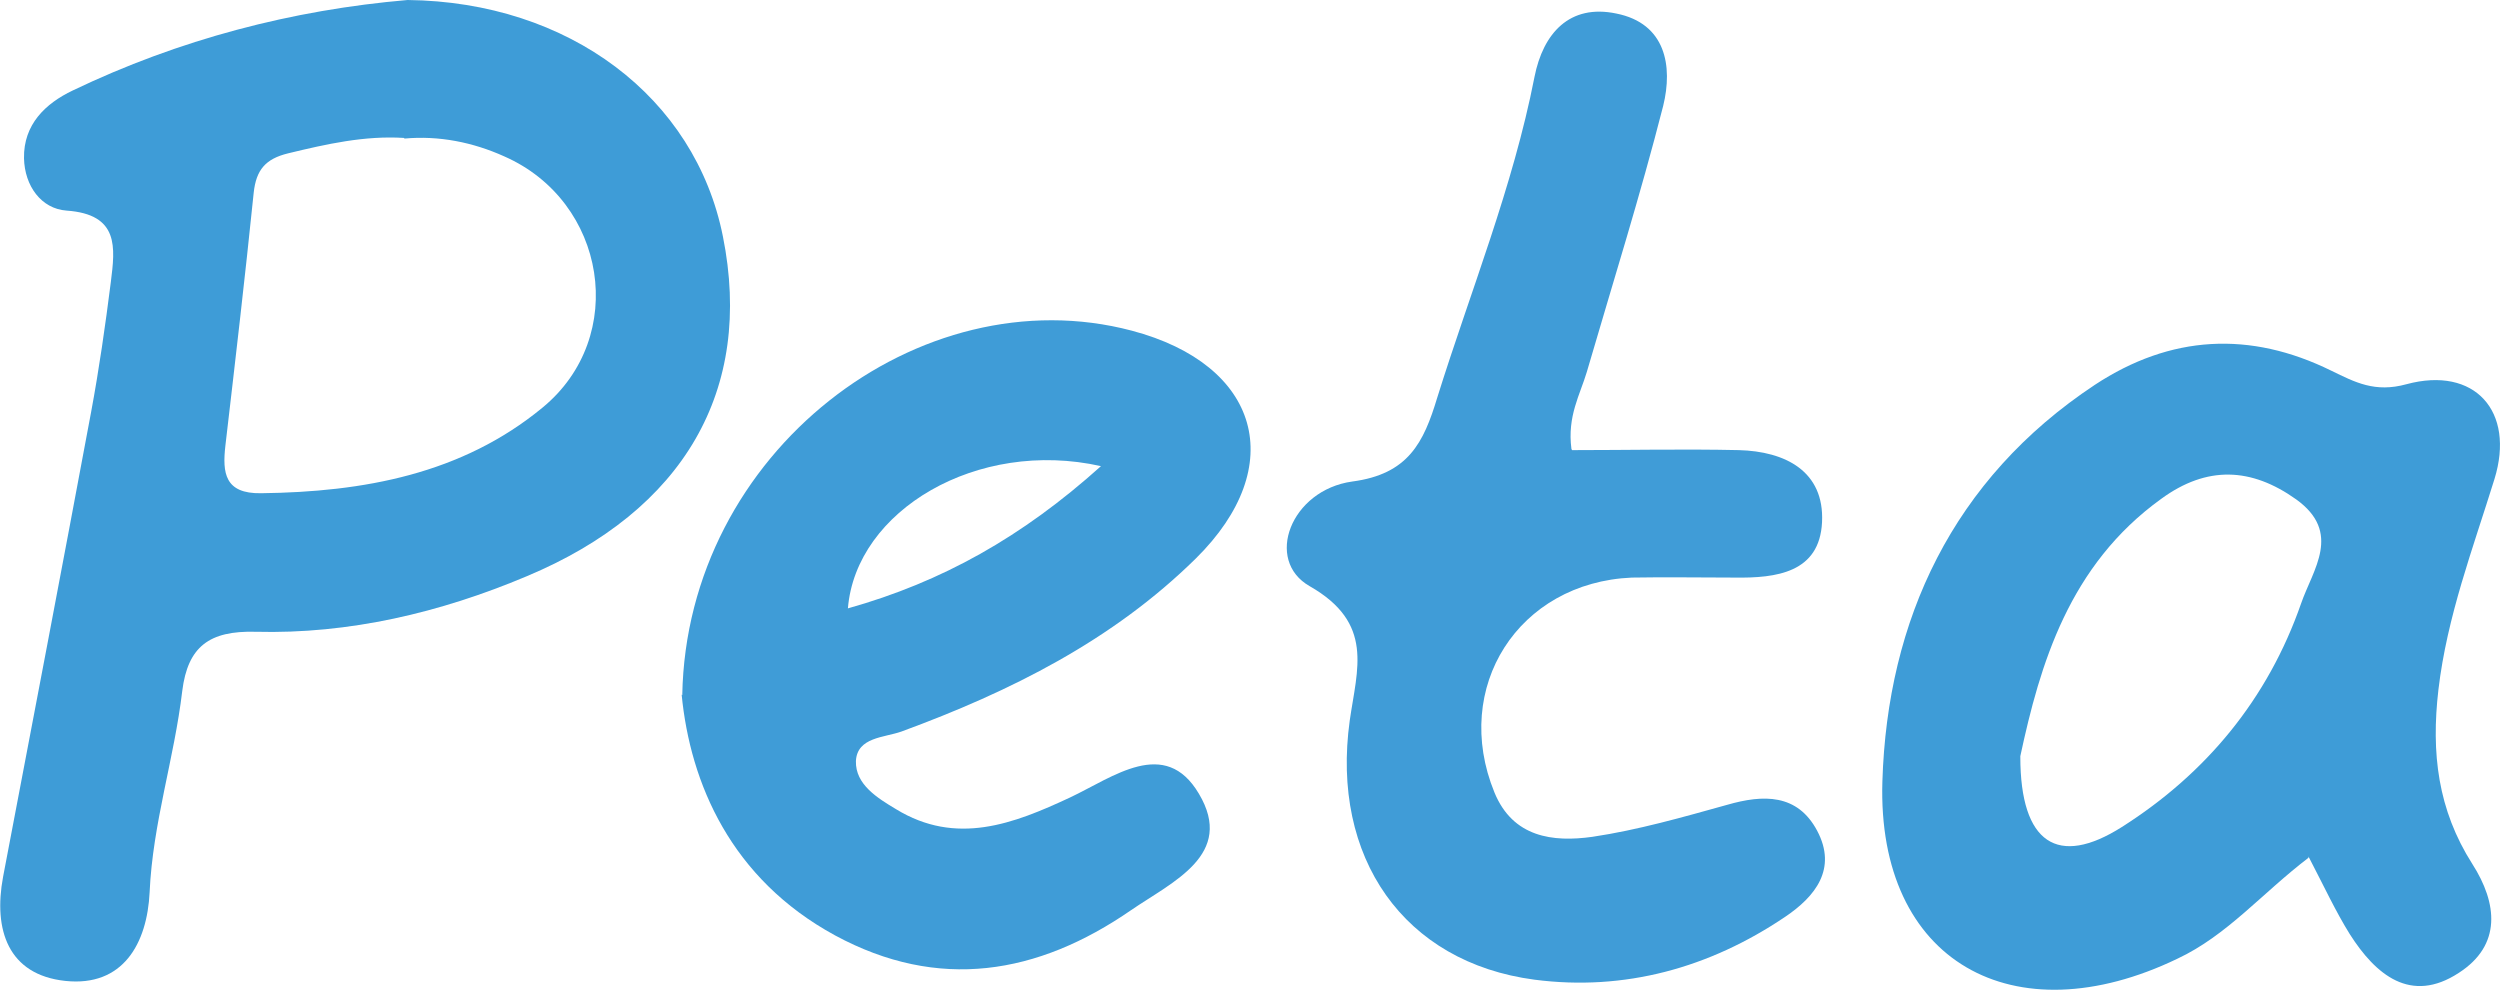
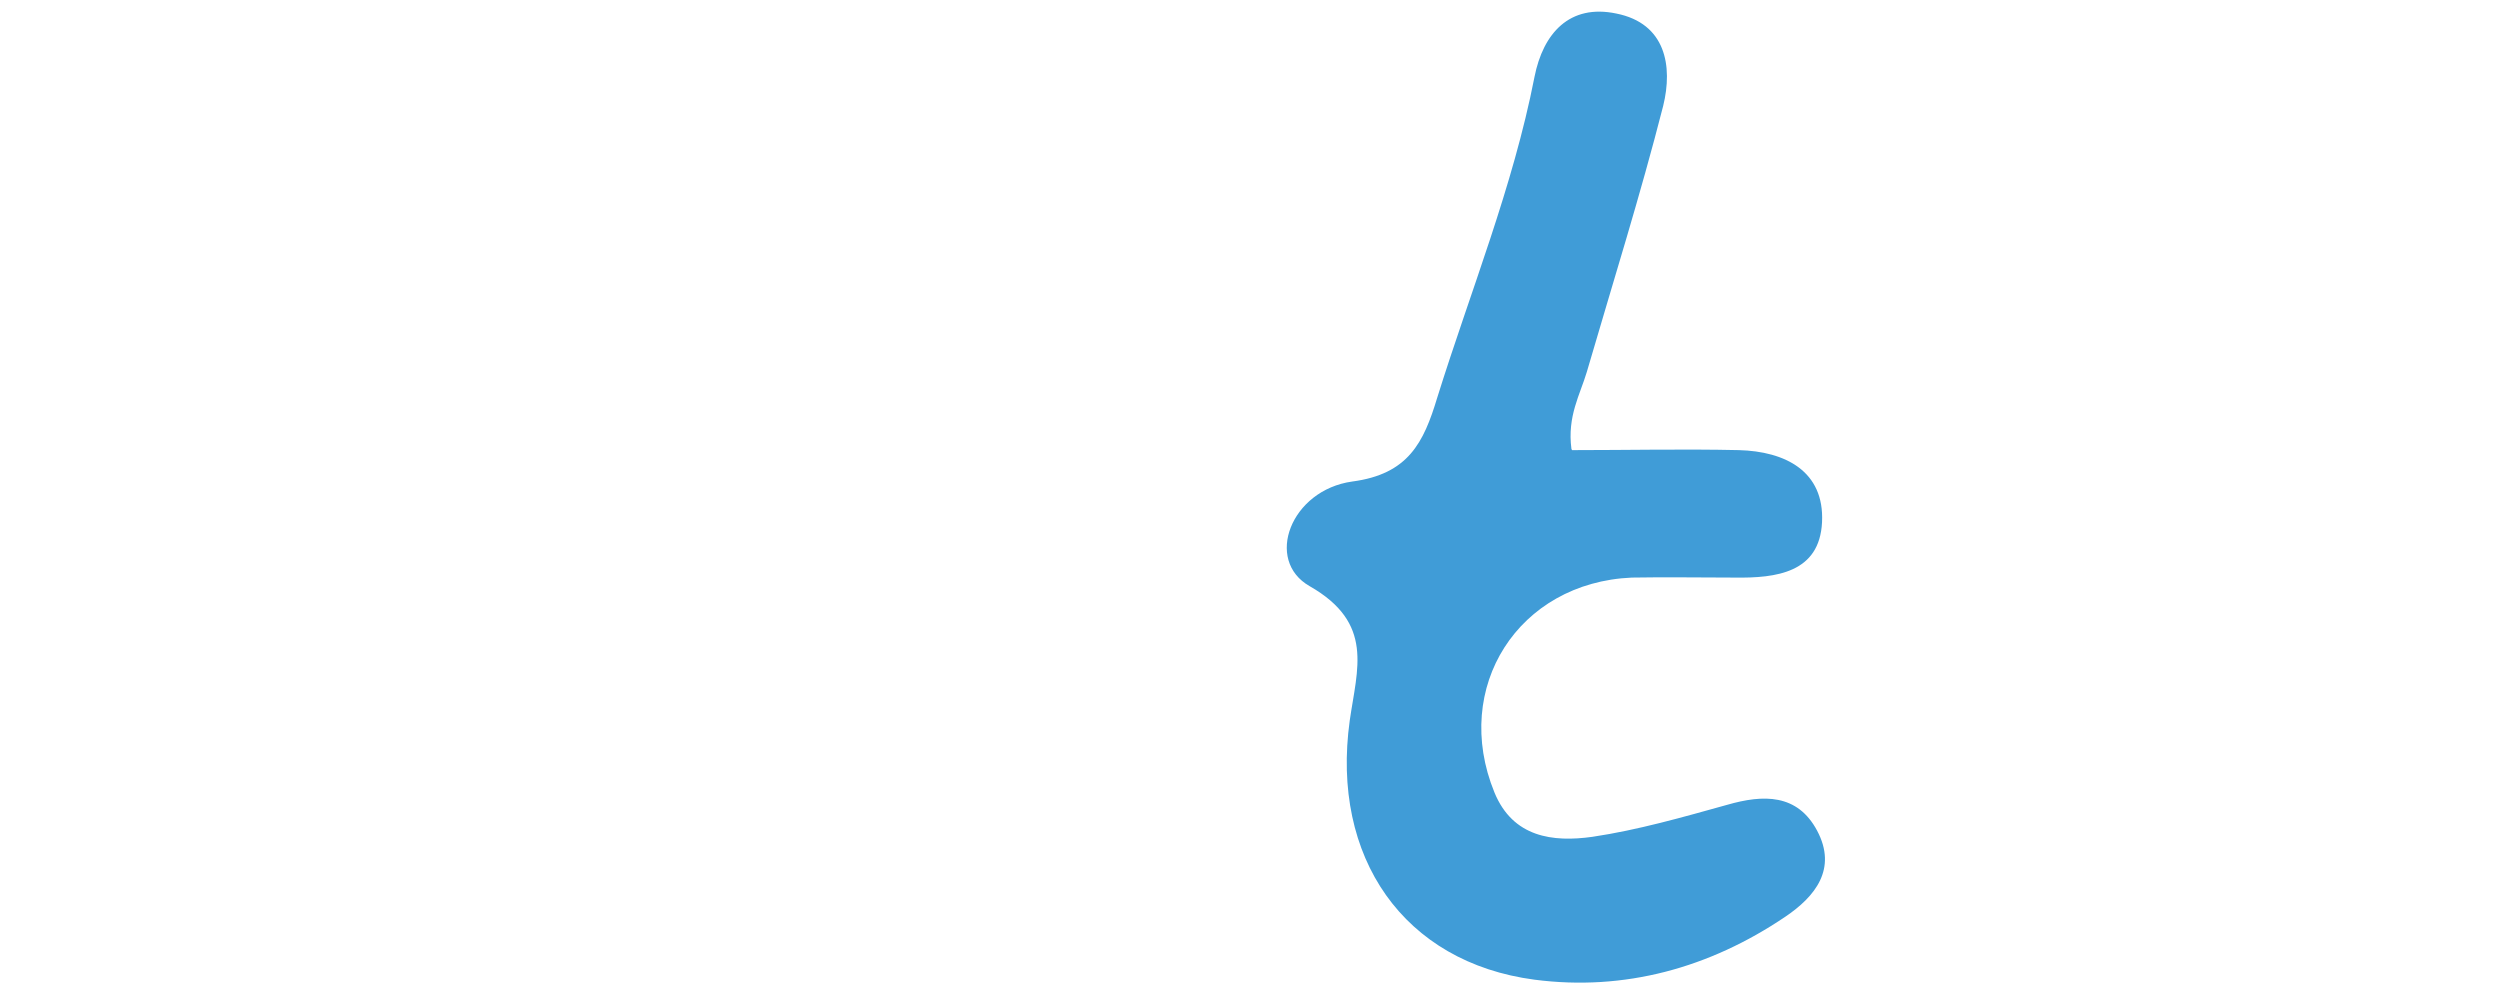
<svg xmlns="http://www.w3.org/2000/svg" id="Ebene_2" viewBox="0 0 40.6 16.08">
  <defs>
    <style>.cls-1{fill:#3f9cd7;}.cls-2{fill:#3e9cd7;}.cls-3{fill:#409cd7;}</style>
  </defs>
  <g id="Petas_Unterschrift_blau">
-     <path class="cls-2" d="m6.62,0c2.62.03,4.67,1.58,5.12,3.84.5,2.49-.63,4.45-3.19,5.52-1.4.59-2.88.94-4.4.9-.75-.02-1.1.24-1.19.96-.13,1.1-.48,2.15-.53,3.27-.04.83-.43,1.54-1.37,1.44-.93-.1-1.17-.83-1.01-1.69.48-2.52.96-5.03,1.43-7.55.13-.7.23-1.4.32-2.11.07-.56.14-1.1-.72-1.16-.41-.03-.68-.4-.69-.85-.01-.55.35-.89.79-1.1C2.91.64,4.75.16,6.62,0Zm-.06,2.24c-.64-.04-1.26.1-1.88.25-.37.09-.52.27-.56.64-.14,1.37-.3,2.74-.46,4.11-.05.44-.01.78.58.77,1.66-.02,3.26-.31,4.57-1.39,1.4-1.15,1.04-3.35-.62-4.08-.51-.23-1.06-.34-1.62-.29Z" />
-     <path class="cls-2" d="m37.49,13.93c-.76.58-1.32,1.26-2.13,1.64-2.66,1.28-4.88.05-4.79-2.88.08-2.62,1.14-4.91,3.45-6.44,1.23-.81,2.52-.88,3.84-.23.39.19.71.36,1.22.22,1.11-.3,1.77.44,1.43,1.54-.35,1.13-.77,2.23-.91,3.42-.12,1.03-.01,1.95.55,2.83.41.64.48,1.32-.22,1.77-.78.51-1.35.03-1.77-.63-.23-.37-.41-.76-.67-1.26Zm-4.68-1.64c0,1.41.61,1.8,1.65,1.14,1.37-.87,2.37-2.08,2.91-3.63.19-.55.67-1.15-.08-1.69-.73-.52-1.45-.55-2.19-.01-1.5,1.08-1.97,2.69-2.29,4.18Z" />
-     <path class="cls-1" d="m11.08,11.29c.07-3.95,3.86-6.83,7.3-5.92,2.08.55,2.56,2.2,1.04,3.7-1.35,1.33-3.01,2.16-4.78,2.81-.28.1-.72.09-.74.48-.01.38.35.6.65.78.98.6,1.91.24,2.83-.19.7-.33,1.54-.99,2.09-.06.59.99-.43,1.43-1.1,1.89-1.52,1.05-3.13,1.32-4.81.41-1.69-.92-2.35-2.47-2.49-3.91Zm6.8-3.72c-2.01-.45-3.98.72-4.11,2.31,1.53-.43,2.83-1.16,4.11-2.31Z" />
    <path class="cls-3" d="m25.53,7.31c.9,0,1.81-.02,2.71,0,.75.02,1.39.34,1.35,1.17-.04.82-.74.91-1.42.9-.56,0-1.11-.01-1.67,0-1.84.08-2.93,1.78-2.23,3.49.3.73.95.81,1.59.72.74-.11,1.47-.32,2.19-.52.59-.17,1.14-.18,1.46.42.33.62-.03,1.07-.52,1.4-1.23.83-2.61,1.21-4.07,1.02-2.12-.28-3.31-1.98-3-4.21.12-.84.4-1.58-.65-2.18-.74-.42-.31-1.56.69-1.7.91-.12,1.16-.63,1.38-1.36.54-1.73,1.23-3.42,1.58-5.21.14-.71.57-1.19,1.33-1.03.8.16.92.85.76,1.5-.37,1.45-.82,2.88-1.24,4.32-.11.37-.32.72-.25,1.25Z" />
  </g>
</svg>